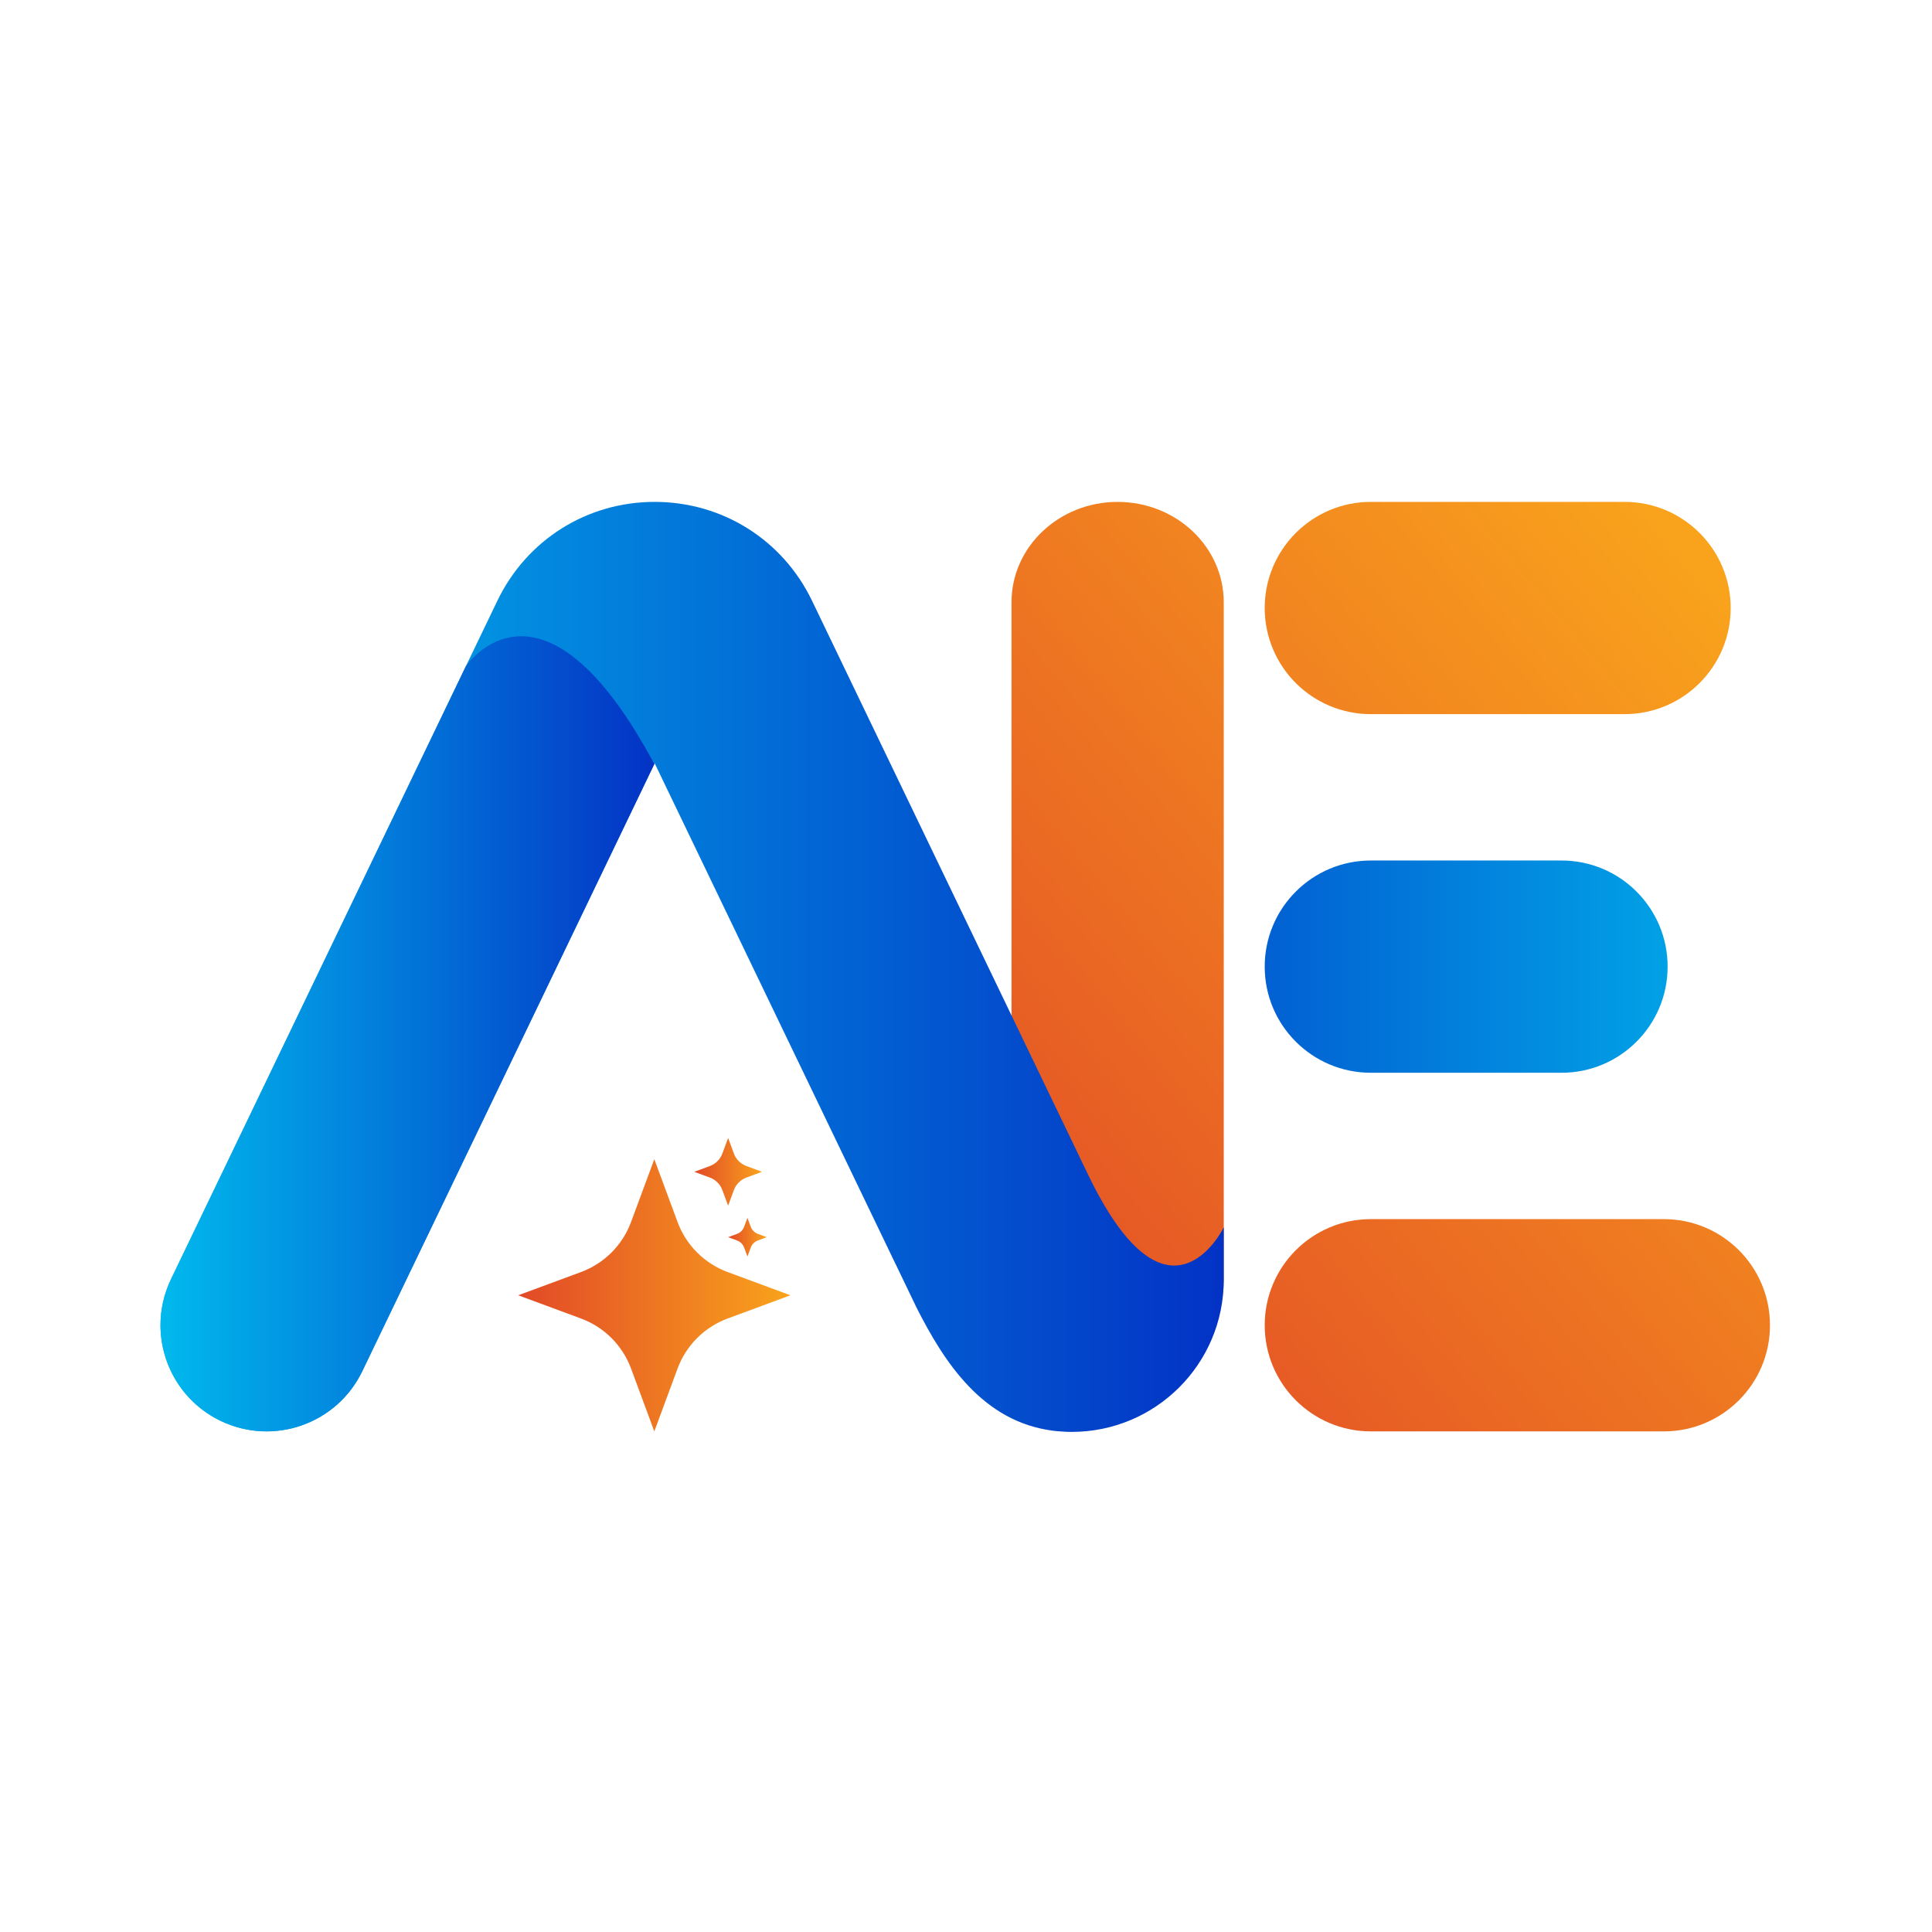
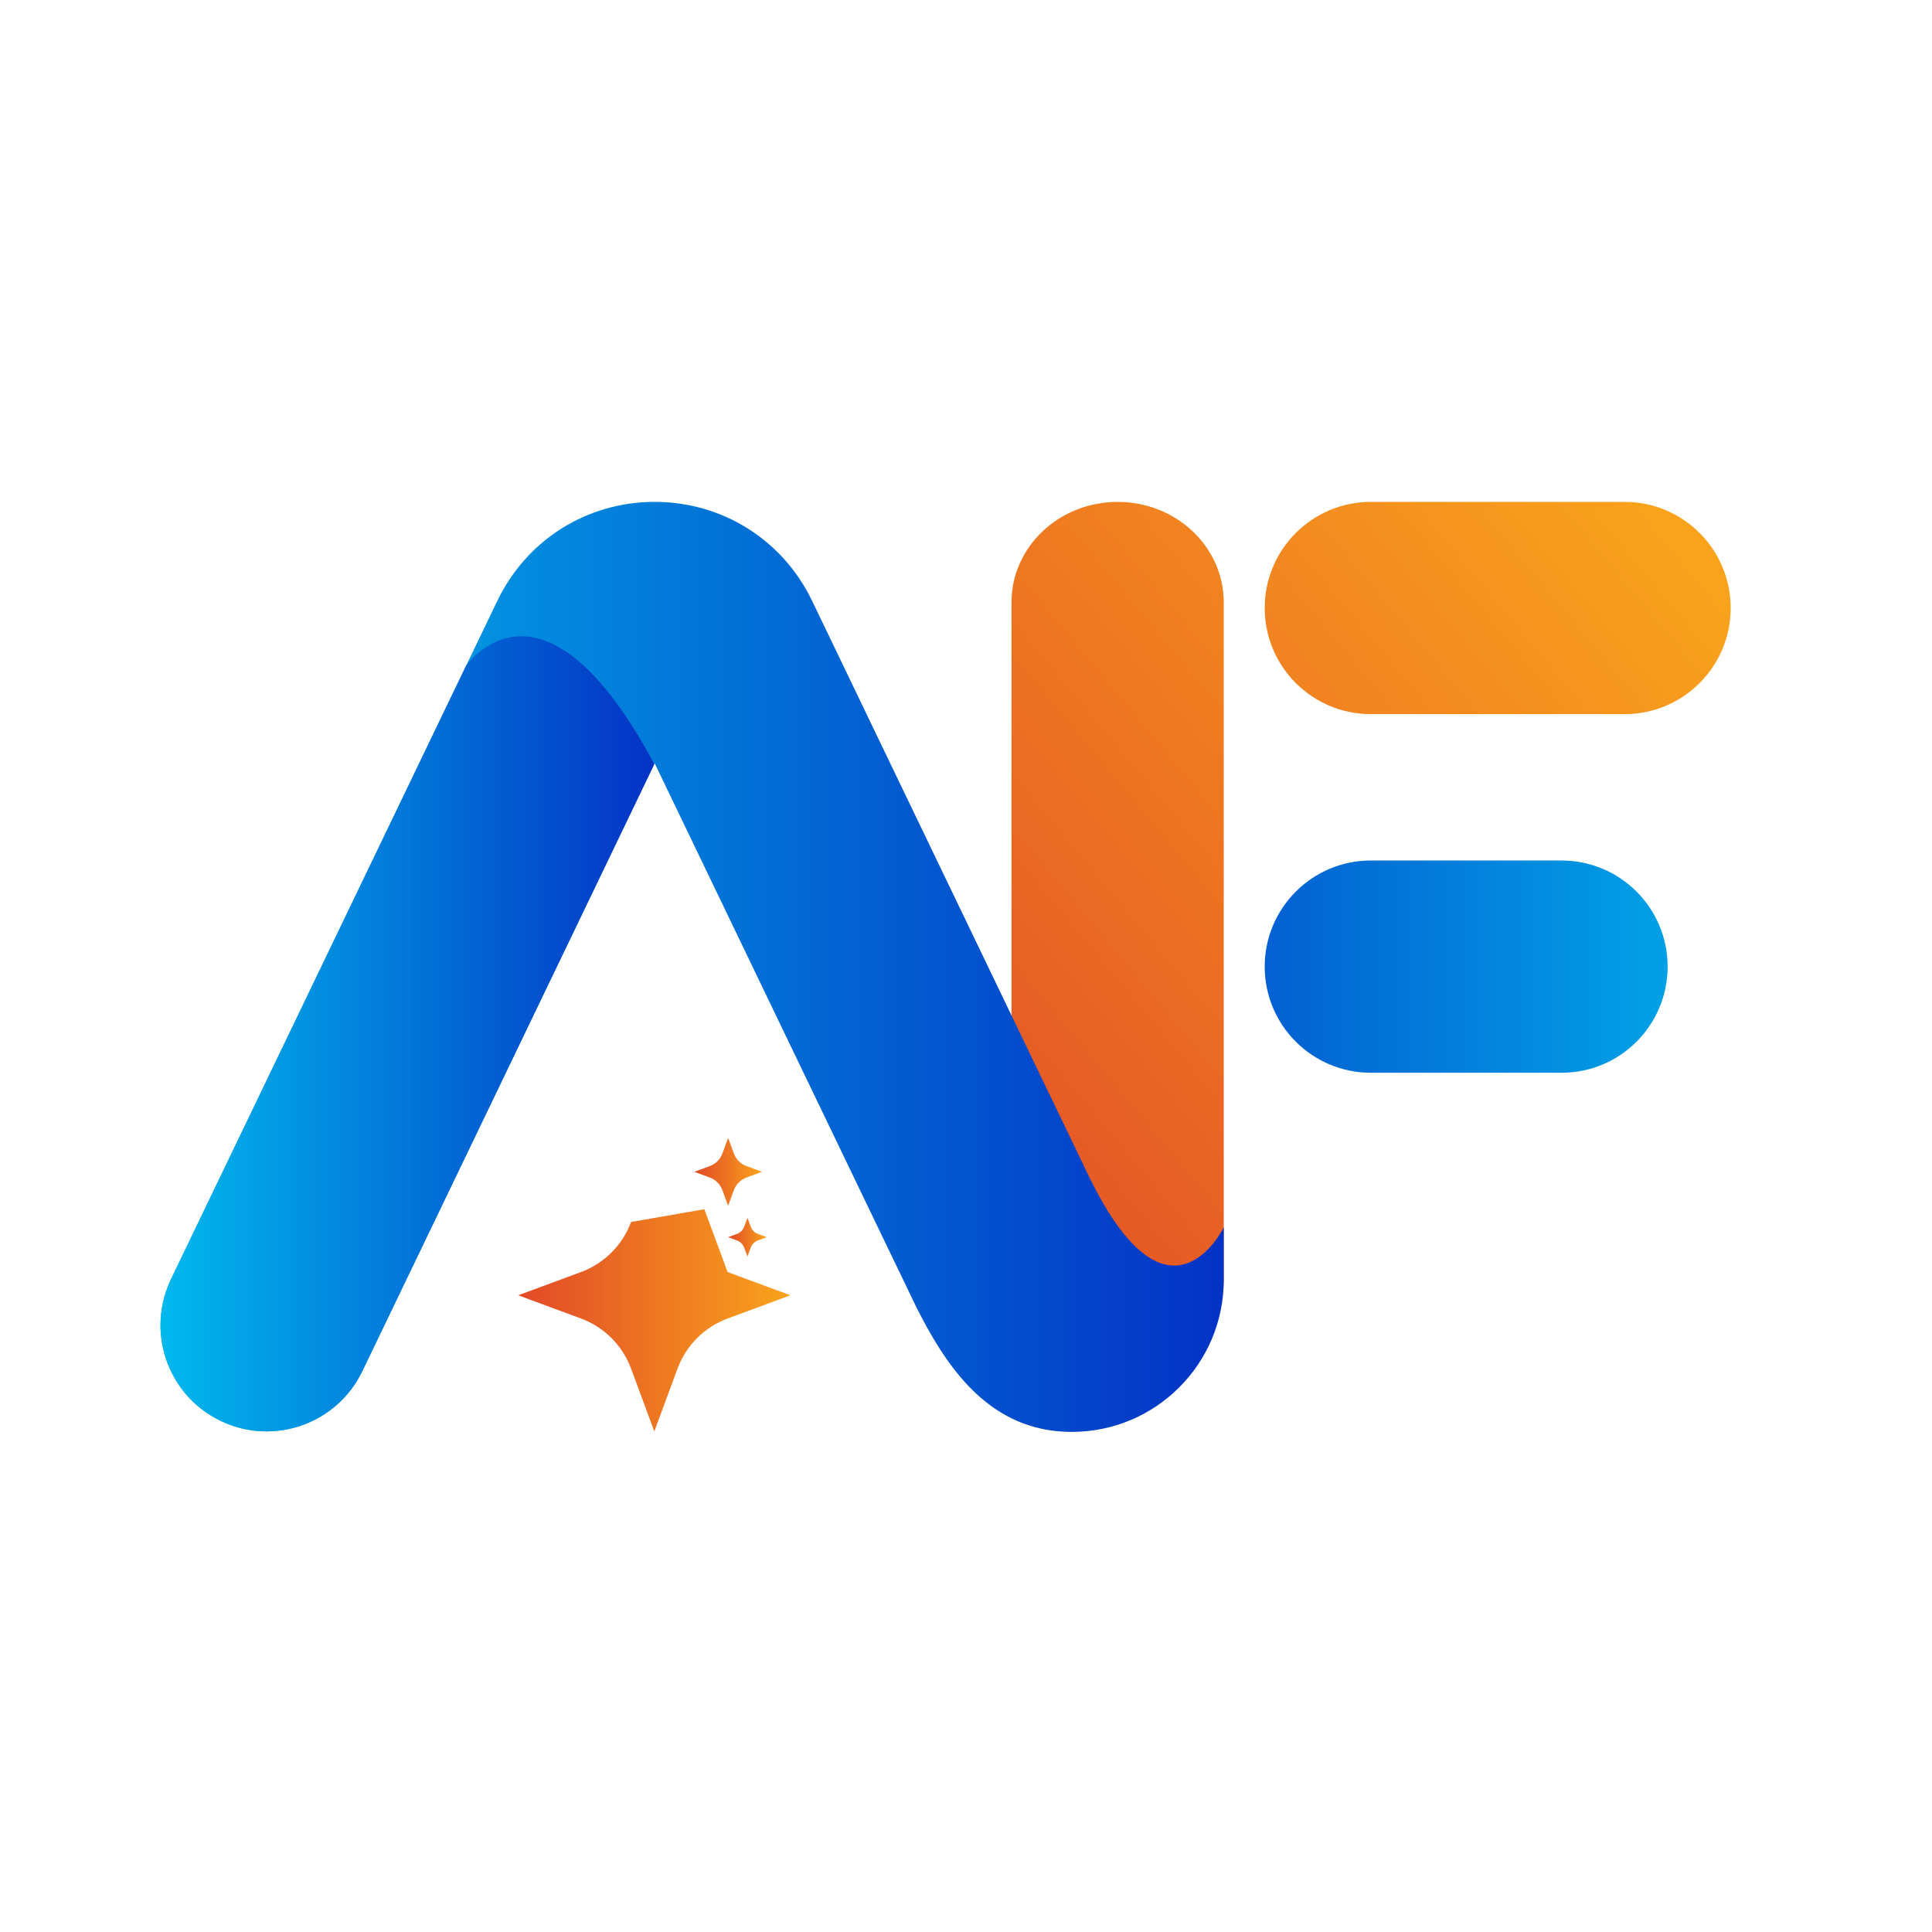
<svg xmlns="http://www.w3.org/2000/svg" xmlns:ns1="http://sodipodi.sourceforge.net/DTD/sodipodi-0.dtd" xmlns:ns2="http://www.inkscape.org/namespaces/inkscape" version="1.1" id="Calque_1" x="0px" y="0px" viewBox="0 0 600 600" xml:space="preserve" ns1:docname="favicon.svg" ns2:version="1.2.2 (b0a8486541, 2022-12-01)" width="600" height="600">
  <defs id="defs1">
    <linearGradient id="linearGradient28" spreadMethod="pad" gradientTransform="matrix(333.564,285.912,285.912,-333.564,942.153,1063.672)" gradientUnits="userSpaceOnUse" y2="0" x2="1" y1="0" x1="0">
      <stop id="stop24" offset="0" style="stop-opacity:1;stop-color:#e24927" />
      <stop id="stop26" offset="1" style="stop-opacity:1;stop-color:#f9a31c" />
    </linearGradient>
    <linearGradient id="linearGradient52" spreadMethod="pad" gradientTransform="matrix(431.646,0,0,-431.646,673.304,1155.966)" gradientUnits="userSpaceOnUse" y2="0" x2="1" y1="0" x1="0">
      <stop id="stop44" offset="0" style="stop-opacity:1;stop-color:#01b9ed" />
      <stop id="stop46" offset="0" style="stop-opacity:1;stop-color:#01b9ed" />
      <stop id="stop48" offset="1" style="stop-opacity:1;stop-color:#0333c5" />
      <stop id="stop50" offset="1" style="stop-opacity:1;stop-color:#0333c5" />
    </linearGradient>
    <linearGradient id="linearGradient76" spreadMethod="pad" gradientTransform="matrix(200.473,0,0,-200.473,673.304,1128.793)" gradientUnits="userSpaceOnUse" y2="0" x2="1" y1="0" x1="0">
      <stop id="stop68" offset="0" style="stop-opacity:1;stop-color:#01b9ed" />
      <stop id="stop70" offset="0" style="stop-opacity:1;stop-color:#01b9ed" />
      <stop id="stop72" offset="1" style="stop-opacity:1;stop-color:#0333c5" />
      <stop id="stop74" offset="1" style="stop-opacity:1;stop-color:#0333c5" />
    </linearGradient>
    <linearGradient id="linearGradient96" spreadMethod="pad" gradientTransform="matrix(333.564,285.912,285.912,-333.564,940.611,1065.471)" gradientUnits="userSpaceOnUse" y2="0" x2="1" y1="0" x1="0">
      <stop id="stop92" offset="0" style="stop-opacity:1;stop-color:#e24927" />
      <stop id="stop94" offset="1" style="stop-opacity:1;stop-color:#f9a31c" />
    </linearGradient>
    <linearGradient id="linearGradient120" spreadMethod="pad" gradientTransform="matrix(334.888,0,0,-334.888,1009.698,1156.069)" gradientUnits="userSpaceOnUse" y2="0" x2="1" y1="0" x1="0">
      <stop id="stop112" offset="0" style="stop-opacity:1;stop-color:#0333c5" />
      <stop id="stop114" offset="0" style="stop-opacity:1;stop-color:#0333c5" />
      <stop id="stop116" offset="1" style="stop-opacity:1;stop-color:#01b9ed" />
      <stop id="stop118" offset="1" style="stop-opacity:1;stop-color:#01b9ed" />
    </linearGradient>
    <linearGradient id="linearGradient140" spreadMethod="pad" gradientTransform="matrix(333.564,285.912,285.912,-333.564,1087.862,893.677)" gradientUnits="userSpaceOnUse" y2="0" x2="1" y1="0" x1="0">
      <stop id="stop136" offset="0" style="stop-opacity:1;stop-color:#e24927" />
      <stop id="stop138" offset="1" style="stop-opacity:1;stop-color:#f9a31c" />
    </linearGradient>
    <linearGradient id="linearGradient160" spreadMethod="pad" gradientTransform="matrix(110.501,0,0,-110.501,818.526,1022.651)" gradientUnits="userSpaceOnUse" y2="0" x2="1" y1="0" x1="0">
      <stop id="stop156" offset="0" style="stop-opacity:1;stop-color:#e24927" />
      <stop id="stop158" offset="1" style="stop-opacity:1;stop-color:#f9a31c" />
    </linearGradient>
    <linearGradient id="linearGradient180" spreadMethod="pad" gradientTransform="matrix(27.492,0,0,-27.492,890.002,1072.777)" gradientUnits="userSpaceOnUse" y2="0" x2="1" y1="0" x1="0">
      <stop id="stop176" offset="0" style="stop-opacity:1;stop-color:#e24927" />
      <stop id="stop178" offset="1" style="stop-opacity:1;stop-color:#f9a31c" />
    </linearGradient>
    <linearGradient id="linearGradient200" spreadMethod="pad" gradientTransform="matrix(15.684,0,0,-15.684,903.748,1046.238)" gradientUnits="userSpaceOnUse" y2="0" x2="1" y1="0" x1="0">
      <stop id="stop196" offset="0" style="stop-opacity:1;stop-color:#e24927" />
      <stop id="stop198" offset="1" style="stop-opacity:1;stop-color:#f9a31c" />
    </linearGradient>
  </defs>
  <ns1:namedview id="namedview1" pagecolor="#505050" bordercolor="#eeeeee" borderopacity="1" ns2:showpageshadow="0" ns2:pageopacity="0" ns2:pagecheckerboard="0" ns2:deskcolor="#d1d1d1" ns2:zoom="0.44791341" ns2:cx="375.07249" ns2:cy="296.93239" ns2:window-width="1854" ns2:window-height="1011" ns2:window-x="66" ns2:window-y="32" ns2:window-maximized="1" ns2:current-layer="XMLID_60_" showgrid="false" />
  <style type="text/css" id="style1">
	.st0{fill:#344358;}
	.st1{fill:#F39208;}
	.st2{fill:#FCC010;}
	.st3{fill:#F49619;}
	.st4{fill:#EC630E;}
	.st5{fill:#CBEAFC;}
	.st6{fill:#77C2E0;}
	.st7{fill:#F9DE6A;}
	.st8{fill:#C6781A;}
	.st9{fill:#010202;}
</style>
  <g id="XMLID_60_">
    <g id="g8" transform="matrix(4.091,0,0,7.273,-837.389,722.804)" style="stroke:none" />
    <g id="g1068" transform="matrix(0.765,0,0,-0.765,-465.238,1184.589)">
      <g id="g12">
        <g id="g14">
          <g id="g20">
            <g id="g22">
              <path id="path30" style="fill:url(#linearGradient28);stroke:none" d="m 1018.786,1303.969 v -275.022 c 0,-22.77 19.288,-41.227 43.082,-41.227 v 0 c 23.793,0 43.081,18.457 43.081,41.227 v 0 275.022 c 0,22.512 -19.288,40.761 -43.081,40.761 v 0 c -23.794,0 -43.082,-18.249 -43.082,-40.761" />
            </g>
          </g>
        </g>
      </g>
      <g id="g32">
        <g id="g34">
          <g id="g40">
            <g id="g42">
              <path id="path54" style="fill:url(#linearGradient52);stroke:none" d="m 873.928,1344.738 c -27.482,0 -51.954,-15.389 -63.881,-40.179 v 0 L 797.349,1278.166 677.567,1029.17 c -2.887,-6.017 -4.263,-12.381 -4.263,-18.638 v 0 c 0,-16.055 8.995,-31.443 24.413,-38.865 v 0 c 21.435,-10.309 47.178,-1.3 57.503,20.15 v 0 l 118.557,246.487 0.151,0.317 4.973,-10.354 c 0.394,-0.786 0.772,-1.588 1.164,-2.389 v 0 -0.015 l 91.469,-190.148 h 0.015 l 8.299,-17.262 c 0.076,-0.167 0.166,-0.333 0.242,-0.514 v 0 c 11.382,-22.584 27.028,-46.649 55.598,-50.277 v 0 c 0.604,-0.076 1.209,-0.151 1.829,-0.197 v 0 c 0.877,-0.091 1.754,-0.151 2.645,-0.181 v 0 c 0.378,-0.031 0.756,-0.046 1.134,-0.061 v 0 c 0.65,-0.015 1.3,-0.03 1.95,-0.03 v 0 c 34.072,0 61.705,27.617 61.705,61.705 v 0 21.344 c 0,0 -0.847,-1.754 -2.449,-4.096 v 0 c -1.059,-1.528 -2.449,-3.312 -4.142,-5.004 v 0 c -8.888,-8.934 -26.196,-15.434 -48.191,29.87 v 0 c -0.106,0.227 -0.211,0.438 -0.317,0.665 v 0 c -0.136,0.287 -0.272,0.574 -0.409,0.847 v 0 l -8.661,18.018 -21.995,45.712 -80.963,168.32 c -11.926,24.775 -36.399,40.149 -63.881,40.164 v 0 z" />
            </g>
          </g>
        </g>
      </g>
      <g id="g56">
        <g id="g58">
          <g id="g64">
            <g id="g66">
              <path id="path78" style="fill:url(#linearGradient76);stroke:none" d="M 797.349,1278.166 677.567,1029.17 c -2.887,-6.017 -4.263,-12.381 -4.263,-18.638 v 0 c 0,-16.055 8.995,-31.443 24.413,-38.865 v 0 c 21.435,-10.309 47.178,-1.3 57.503,20.15 v 0 l 118.557,246.487 c -22.068,41.256 -40.695,51.884 -54.035,51.882 v 0 c -14.185,0 -22.393,-12.02 -22.393,-12.02" />
            </g>
          </g>
        </g>
      </g>
      <g id="g80">
        <g id="g82">
          <g id="g88">
            <g id="g90">
              <path id="path98" style="fill:url(#linearGradient96);stroke:none" d="m 1164.658,1344.738 c -23.793,0 -43.082,-19.288 -43.082,-43.082 v 0 0 c 0,-23.794 19.289,-43.082 43.082,-43.082 v 0 h 103.003 c 23.793,0 43.082,19.288 43.082,43.082 v 0 0 c 0,23.794 -19.289,43.082 -43.082,43.082 v 0 z" />
            </g>
          </g>
        </g>
      </g>
      <g id="g100">
        <g id="g102">
          <g id="g108">
            <g id="g110">
              <path id="path122" style="fill:url(#linearGradient120);stroke:none" d="m 1164.659,1199.152 c -23.794,0 -43.083,-19.289 -43.083,-43.083 v 0 c 0,-23.794 19.289,-43.083 43.083,-43.083 v 0 h 77.398 c 23.794,0 43.083,19.289 43.083,43.083 v 0 c 0,23.794 -19.289,43.083 -43.083,43.083 v 0 z" />
            </g>
          </g>
        </g>
      </g>
      <g id="g124">
        <g id="g126">
          <g id="g132">
            <g id="g134">
-               <path id="path142" style="fill:url(#linearGradient140);stroke:none" d="m 1164.658,1053.566 c -23.793,0 -43.082,-19.288 -43.082,-43.082 v 0 0 c 0,-23.793 19.289,-43.082 43.082,-43.082 v 0 h 118.955 c 23.794,0 43.082,19.289 43.082,43.082 v 0 0 c 0,23.794 -19.288,43.082 -43.082,43.082 v 0 z" />
-             </g>
+               </g>
          </g>
        </g>
      </g>
      <g id="g144">
        <g id="g146">
          <g id="g152">
            <g id="g154">
-               <path id="path162" style="fill:url(#linearGradient160);stroke:none" d="m 864.341,1052.402 c -3.483,-9.412 -10.903,-16.832 -20.316,-20.315 v 0 l -25.498,-9.436 25.498,-9.435 c 9.413,-3.484 16.833,-10.904 20.316,-20.316 v 0 l 9.436,-25.5 9.435,25.5 c 3.483,9.412 10.904,16.832 20.316,20.316 v 0 l 25.5,9.435 -25.5,9.436 c -9.412,3.483 -16.833,10.903 -20.316,20.315 v 0 l -9.435,25.499 z" />
+               <path id="path162" style="fill:url(#linearGradient160);stroke:none" d="m 864.341,1052.402 c -3.483,-9.412 -10.903,-16.832 -20.316,-20.315 v 0 l -25.498,-9.436 25.498,-9.435 c 9.413,-3.484 16.833,-10.904 20.316,-20.316 v 0 l 9.436,-25.5 9.435,25.5 c 3.483,9.412 10.904,16.832 20.316,20.316 v 0 l 25.5,9.435 -25.5,9.436 v 0 l -9.435,25.499 z" />
            </g>
          </g>
        </g>
      </g>
      <g id="g164">
        <g id="g166">
          <g id="g172">
            <g id="g174">
              <path id="path182" style="fill:url(#linearGradient180);stroke:none" d="m 901.4,1080.179 c -0.866,-2.342 -2.712,-4.189 -5.054,-5.054 v 0 l -6.344,-2.348 6.344,-2.348 c 2.341,-0.866 4.188,-2.712 5.054,-5.054 v 0 l 2.348,-6.344 2.347,6.344 c 0.866,2.342 2.712,4.188 5.054,5.054 v 0 l 6.344,2.348 -6.344,2.348 c -2.342,0.865 -4.188,2.712 -5.054,5.054 v 0 l -2.347,6.343 z" />
            </g>
          </g>
        </g>
      </g>
      <g id="g184">
        <g id="g186">
          <g id="g192">
            <g id="g194">
              <path id="path202" style="fill:url(#linearGradient200);stroke:none" d="m 910.25,1050.461 c -0.494,-1.336 -1.547,-2.389 -2.883,-2.883 v 0 l -3.619,-1.34 3.619,-1.339 c 1.336,-0.494 2.389,-1.548 2.883,-2.883 v 0 l 1.339,-3.619 1.339,3.619 c 0.495,1.335 1.549,2.389 2.884,2.883 v 0 l 3.62,1.339 -3.62,1.34 c -1.335,0.494 -2.389,1.547 -2.884,2.883 v 0 l -1.339,3.619 z" />
            </g>
          </g>
        </g>
      </g>
    </g>
  </g>
</svg>